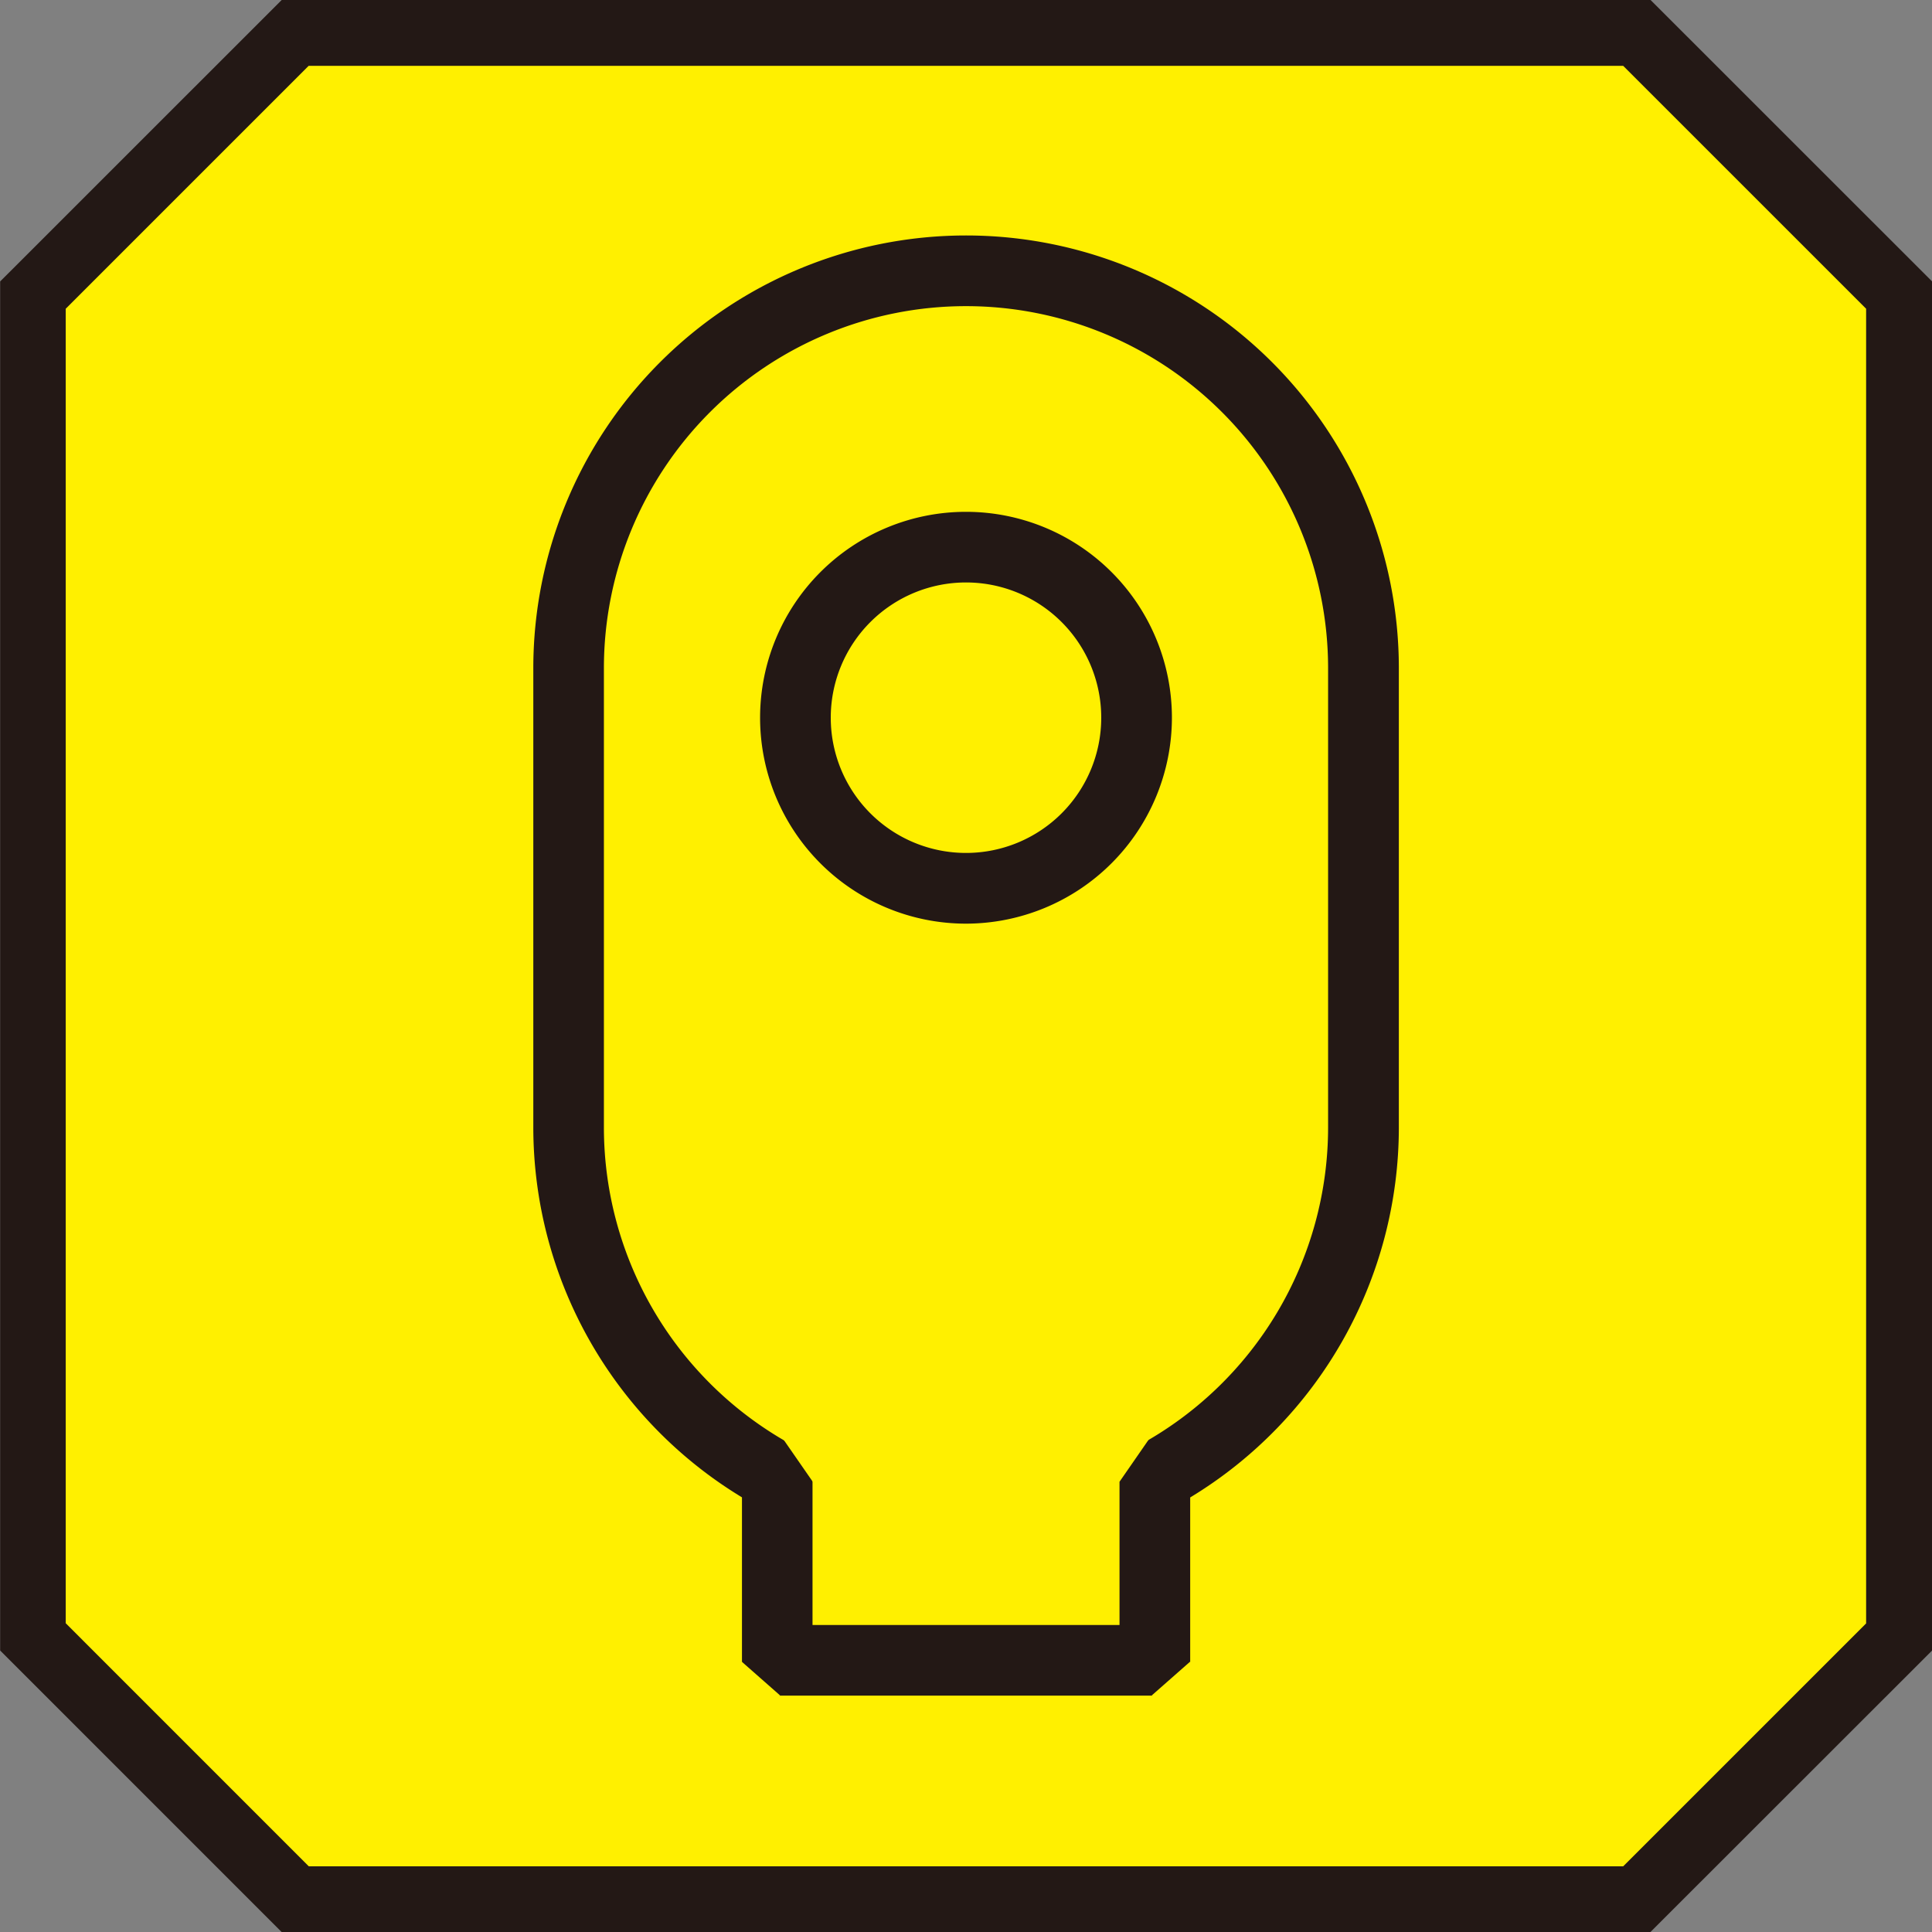
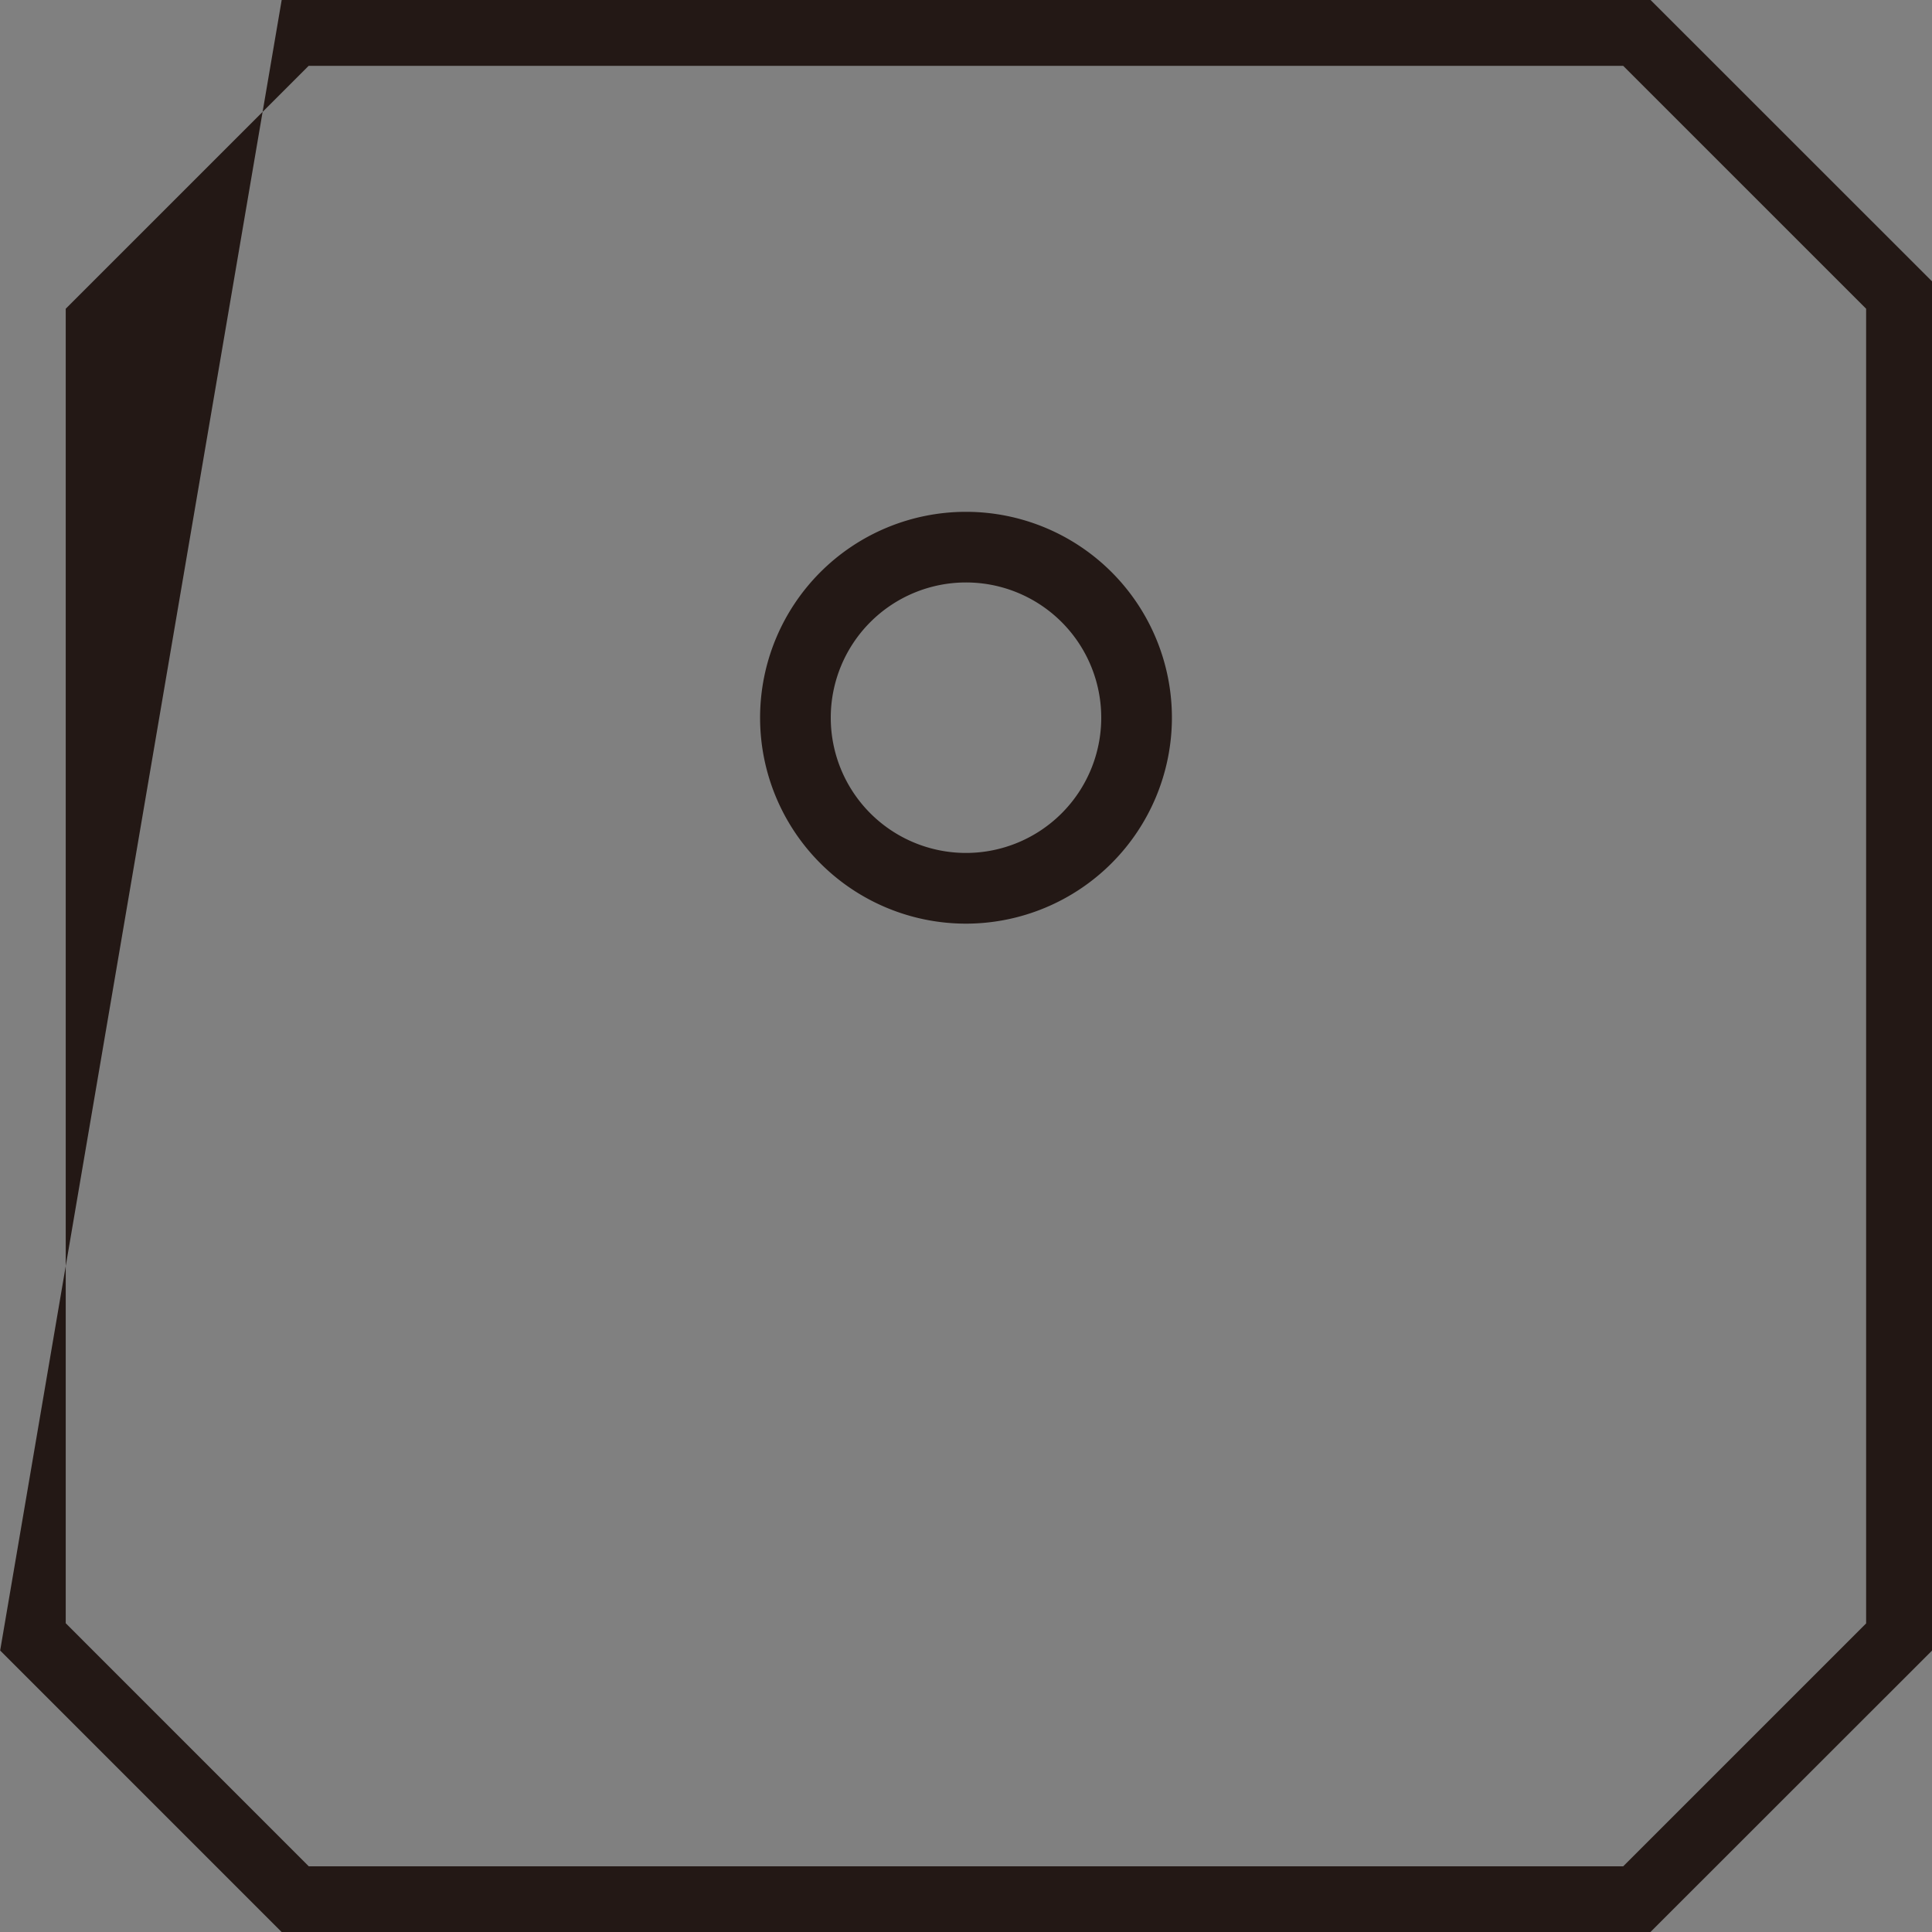
<svg xmlns="http://www.w3.org/2000/svg" width="50" height="50">
  <rect width="100%" height="100%" fill="#808080" stroke="none" />
-   <path d="M42.361.853H7.639L.852 7.638v34.725l6.785 6.785h34.724l6.787-6.785V7.638z" fill="#fff000" />
-   <path d="M42.714 50H7.288L.004 42.715V7.284L7.29 0h35.427l7.286 7.284v35.431zM7.991 48.3h34.017l6.287-6.286V7.99l-6.287-6.286H7.988L1.701 7.99v34.019z" fill="#231815" />
-   <path d="M30.802 43.882h-11.6v-5.131a11.2 11.2 0 01-5.4-9.582V17.294a11.2 11.2 0 0122.4 0v11.878a11.2 11.2 0 01-5.4 9.582zm-9.774-1.828h7.945v-4.377l.48-.259a9.371 9.371 0 004.918-8.249V17.294a9.371 9.371 0 10-18.742 0v11.878a9.372 9.372 0 004.919 8.249l.48.259z" fill="#231815" />
+   <path d="M42.714 50H7.288L.004 42.715L7.29 0h35.427l7.286 7.284v35.431zM7.991 48.3h34.017l6.287-6.286V7.99l-6.287-6.286H7.988L1.701 7.99v34.019z" fill="#231815" />
  <path d="M25 23.904a5.329 5.329 0 115.329-5.329A5.335 5.335 0 0125 23.904zm0-8.83a3.5 3.5 0 103.5 3.5 3.5 3.5 0 00-3.5-3.5z" fill="#231815" />
-   <path d="M18.124 44.959l.278.318 1.786-1.4-.994-.875zm13.748 0l-.278.318-1.786-1.4.994-.875zm-4.409-8.249l.193-.375 2.07.925-.754 1.089zm-4.92 0l-.193-.375-2.07.925.755 1.089z" fill="#fff000" />
-   <path fill="none" d="M.852 14.776h48.295v21.559H.852z" />
</svg>